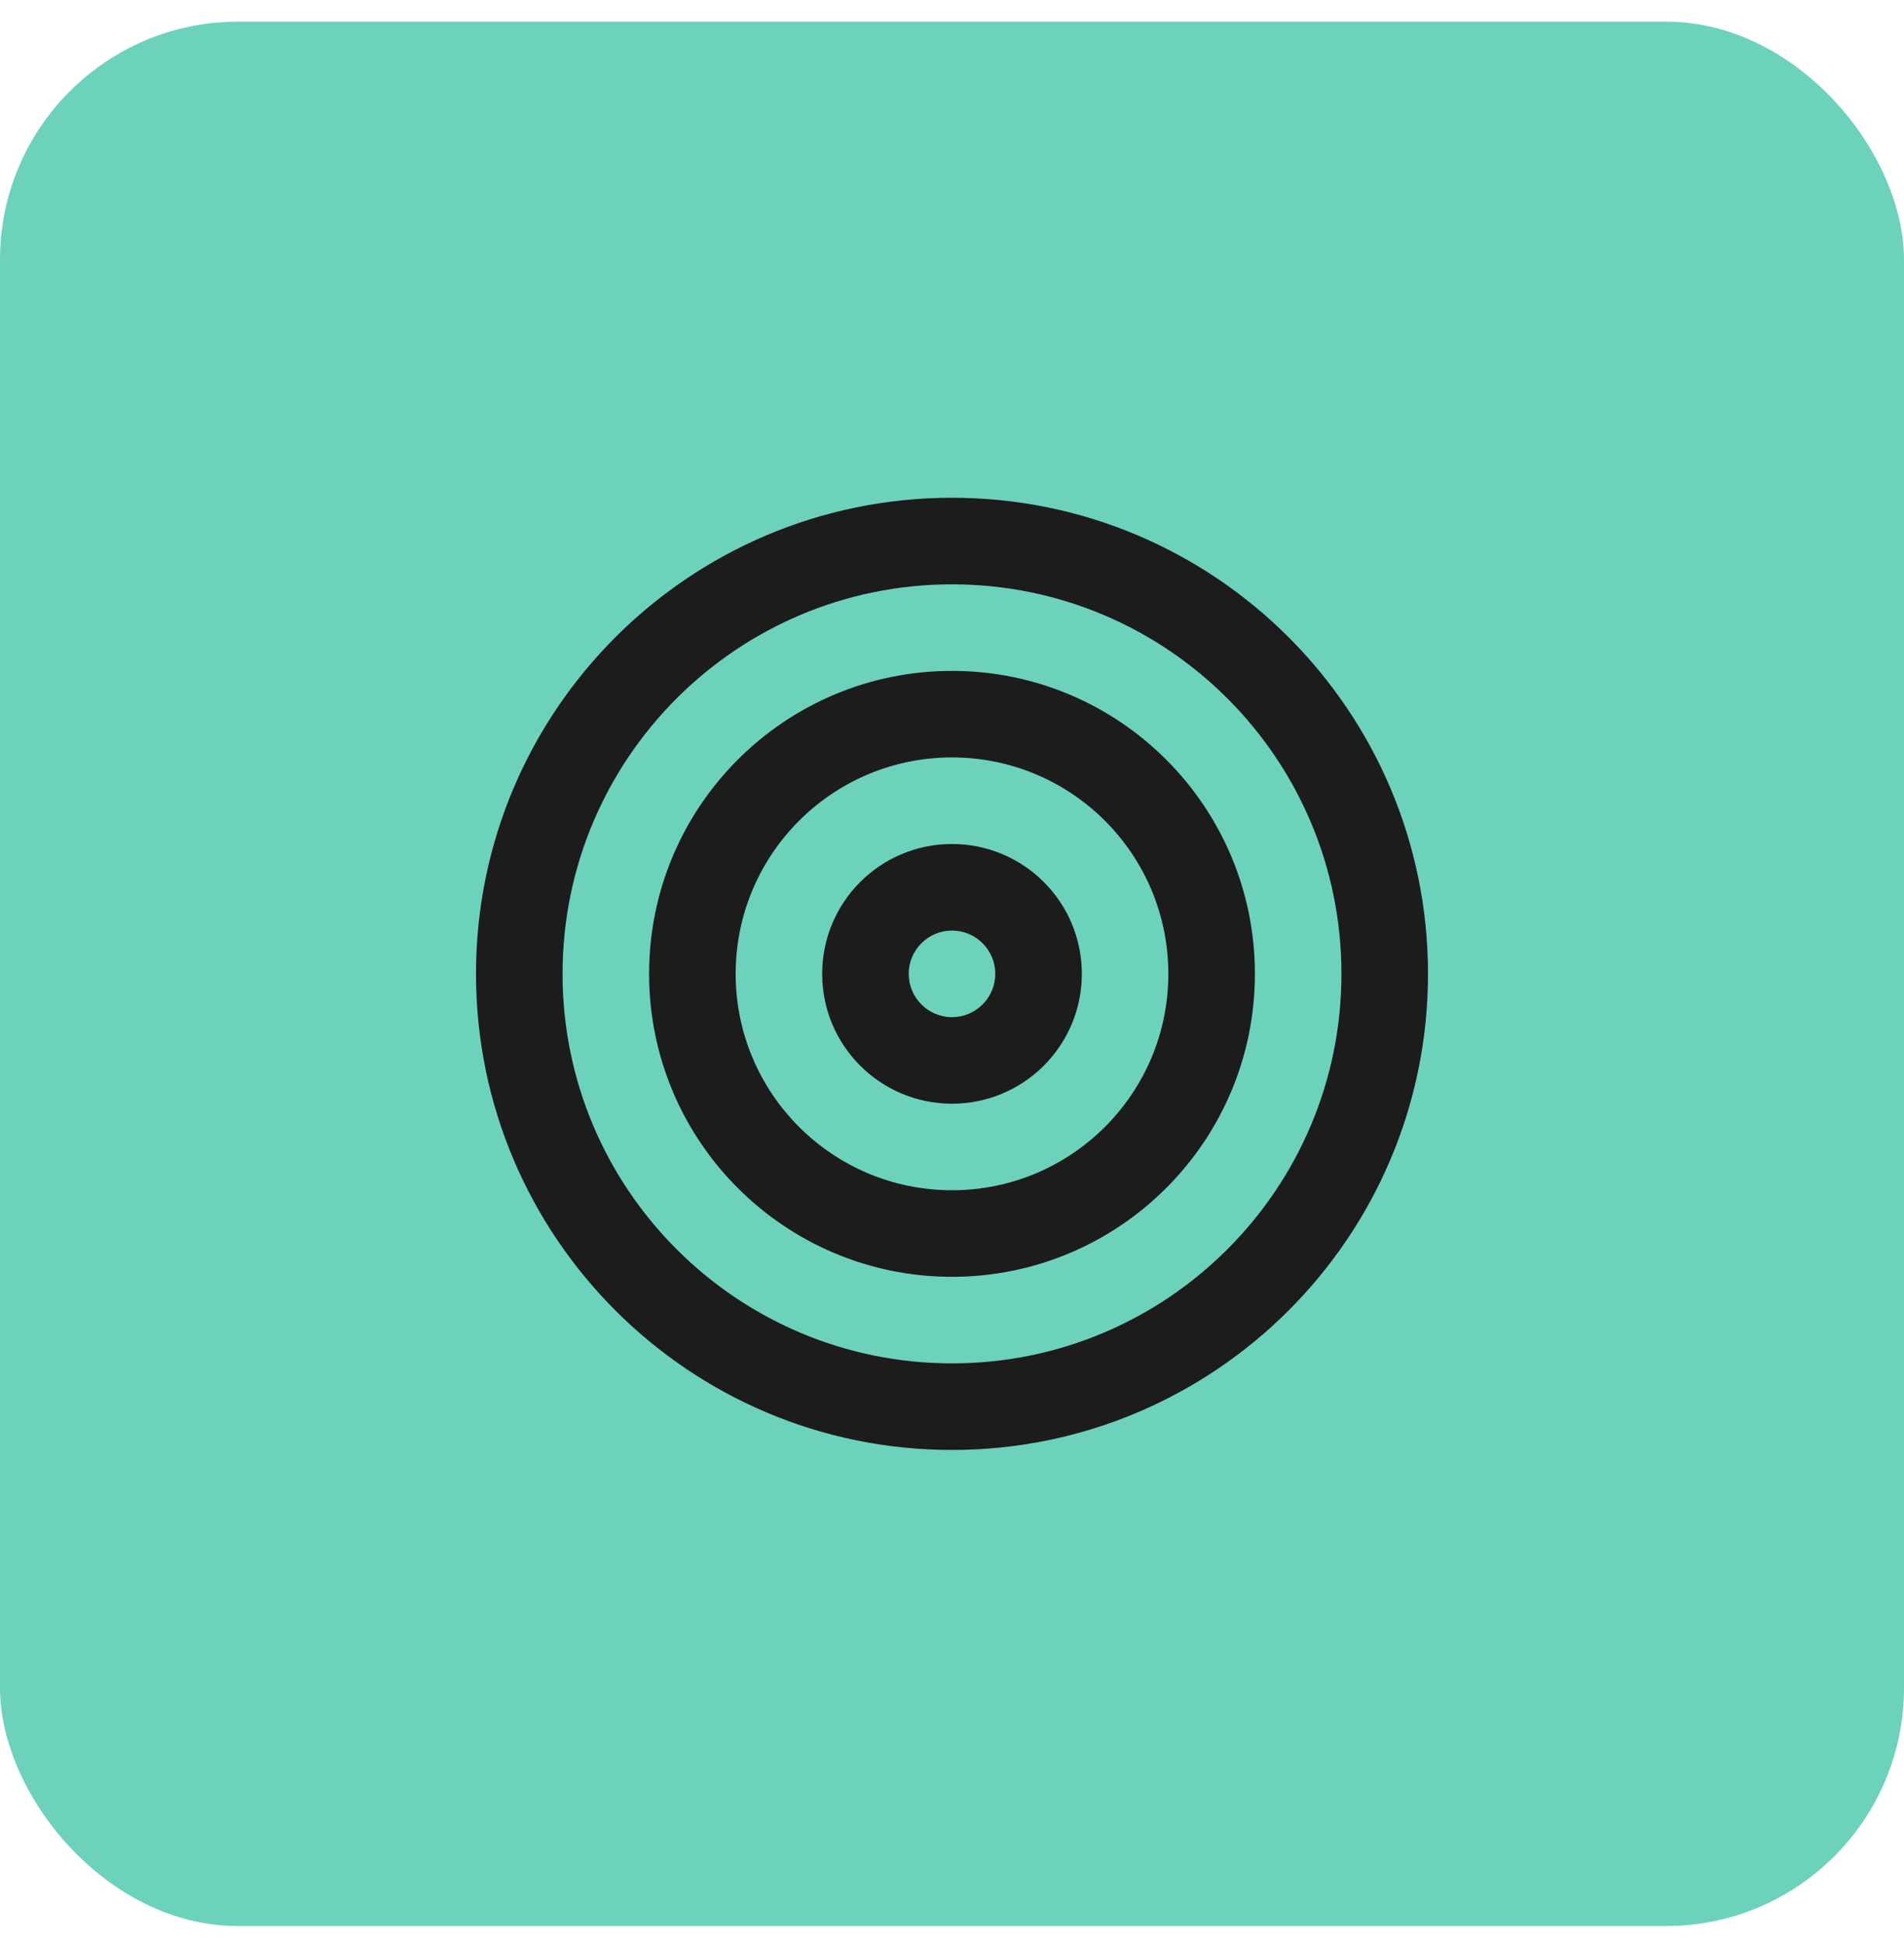
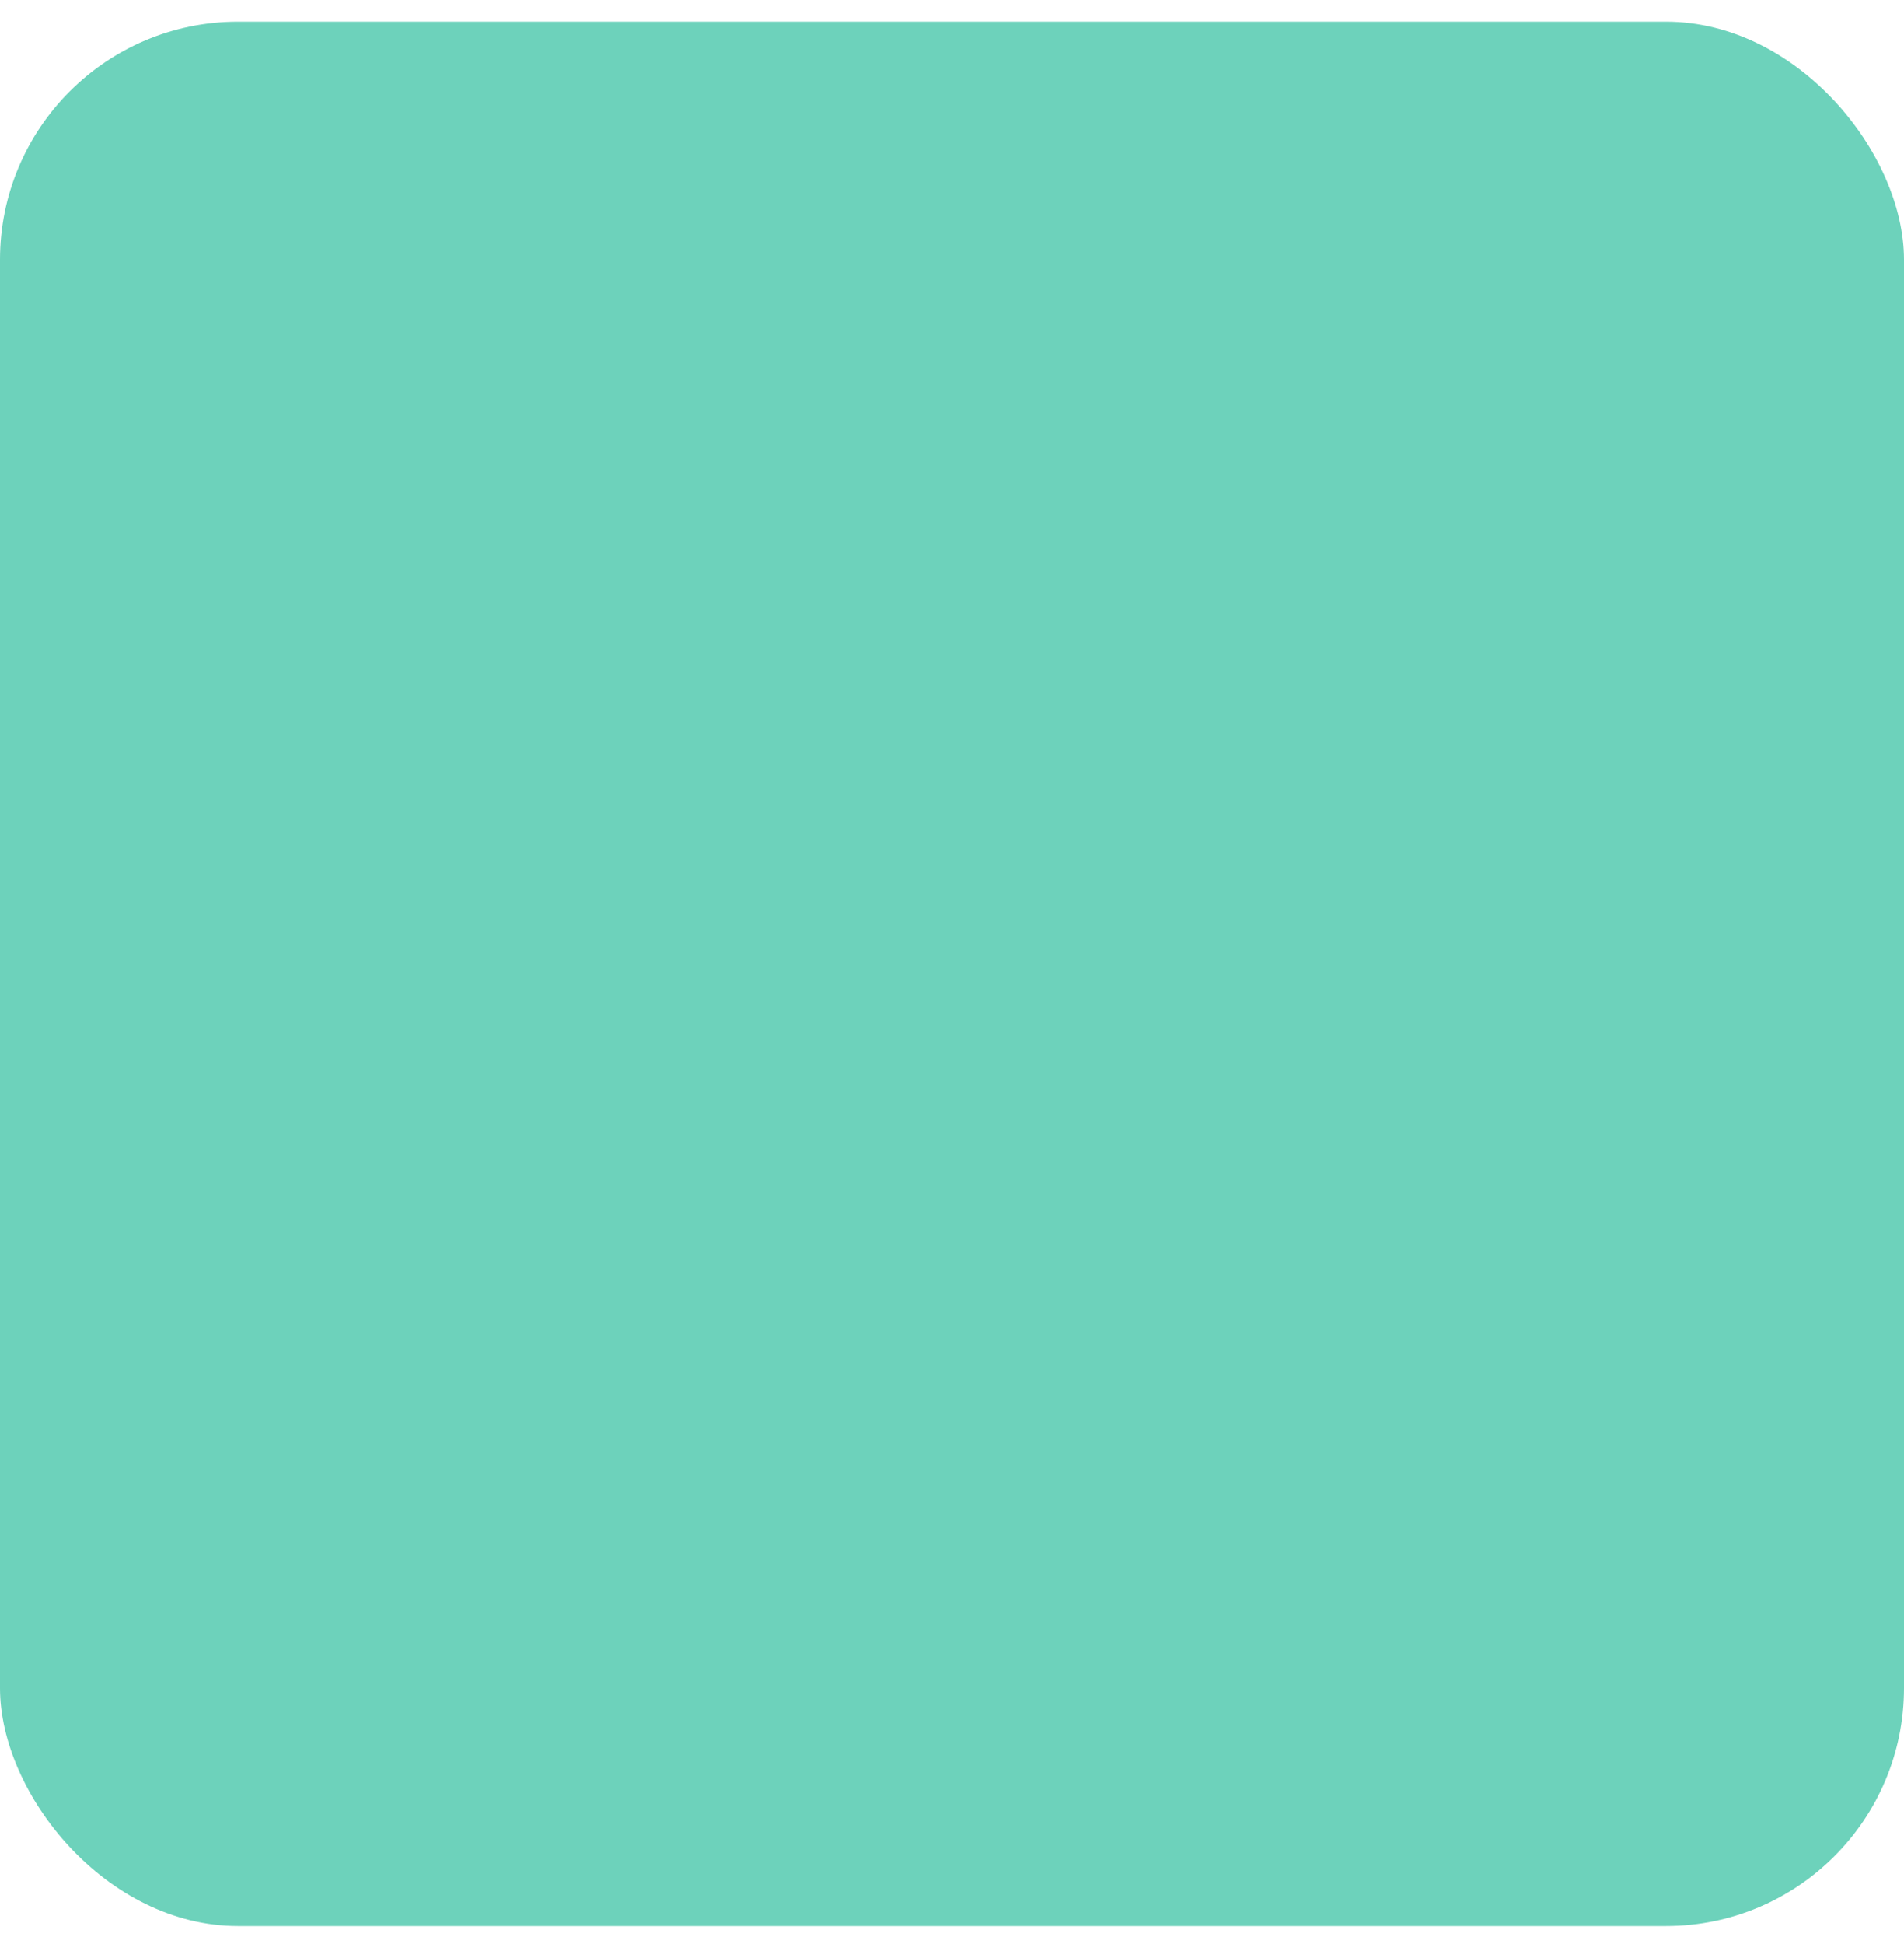
<svg xmlns="http://www.w3.org/2000/svg" width="48" height="49" viewBox="0 0 48 49" fill="none">
  <rect y="0.546" width="48" height="48" rx="6" fill="#6DD2BB" />
-   <path fill-rule="evenodd" clip-rule="evenodd" d="M24 14.728C18.578 14.728 14.182 19.123 14.182 24.546C14.182 29.968 18.578 34.364 24 34.364C29.422 34.364 33.818 29.968 33.818 24.546C33.818 19.123 29.422 14.728 24 14.728ZM12 24.546C12 17.919 17.373 12.546 24 12.546C30.627 12.546 36 17.919 36 24.546C36 31.173 30.627 36.546 24 36.546C17.373 36.546 12 31.173 12 24.546ZM24 19.091C20.988 19.091 18.546 21.533 18.546 24.546C18.546 27.558 20.988 30 24 30C27.012 30 29.454 27.558 29.454 24.546C29.454 21.533 27.012 19.091 24 19.091ZM16.364 24.546C16.364 20.328 19.783 16.91 24 16.91C28.217 16.91 31.636 20.328 31.636 24.546C31.636 28.763 28.217 32.182 24 32.182C19.783 32.182 16.364 28.763 16.364 24.546ZM24 23.455C23.398 23.455 22.909 23.943 22.909 24.546C22.909 25.148 23.398 25.637 24 25.637C24.602 25.637 25.091 25.148 25.091 24.546C25.091 23.943 24.602 23.455 24 23.455ZM20.727 24.546C20.727 22.738 22.192 21.273 24 21.273C25.808 21.273 27.273 22.738 27.273 24.546C27.273 26.353 25.808 27.819 24 27.819C22.192 27.819 20.727 26.353 20.727 24.546Z" fill="#1C1C1C" />
</svg>